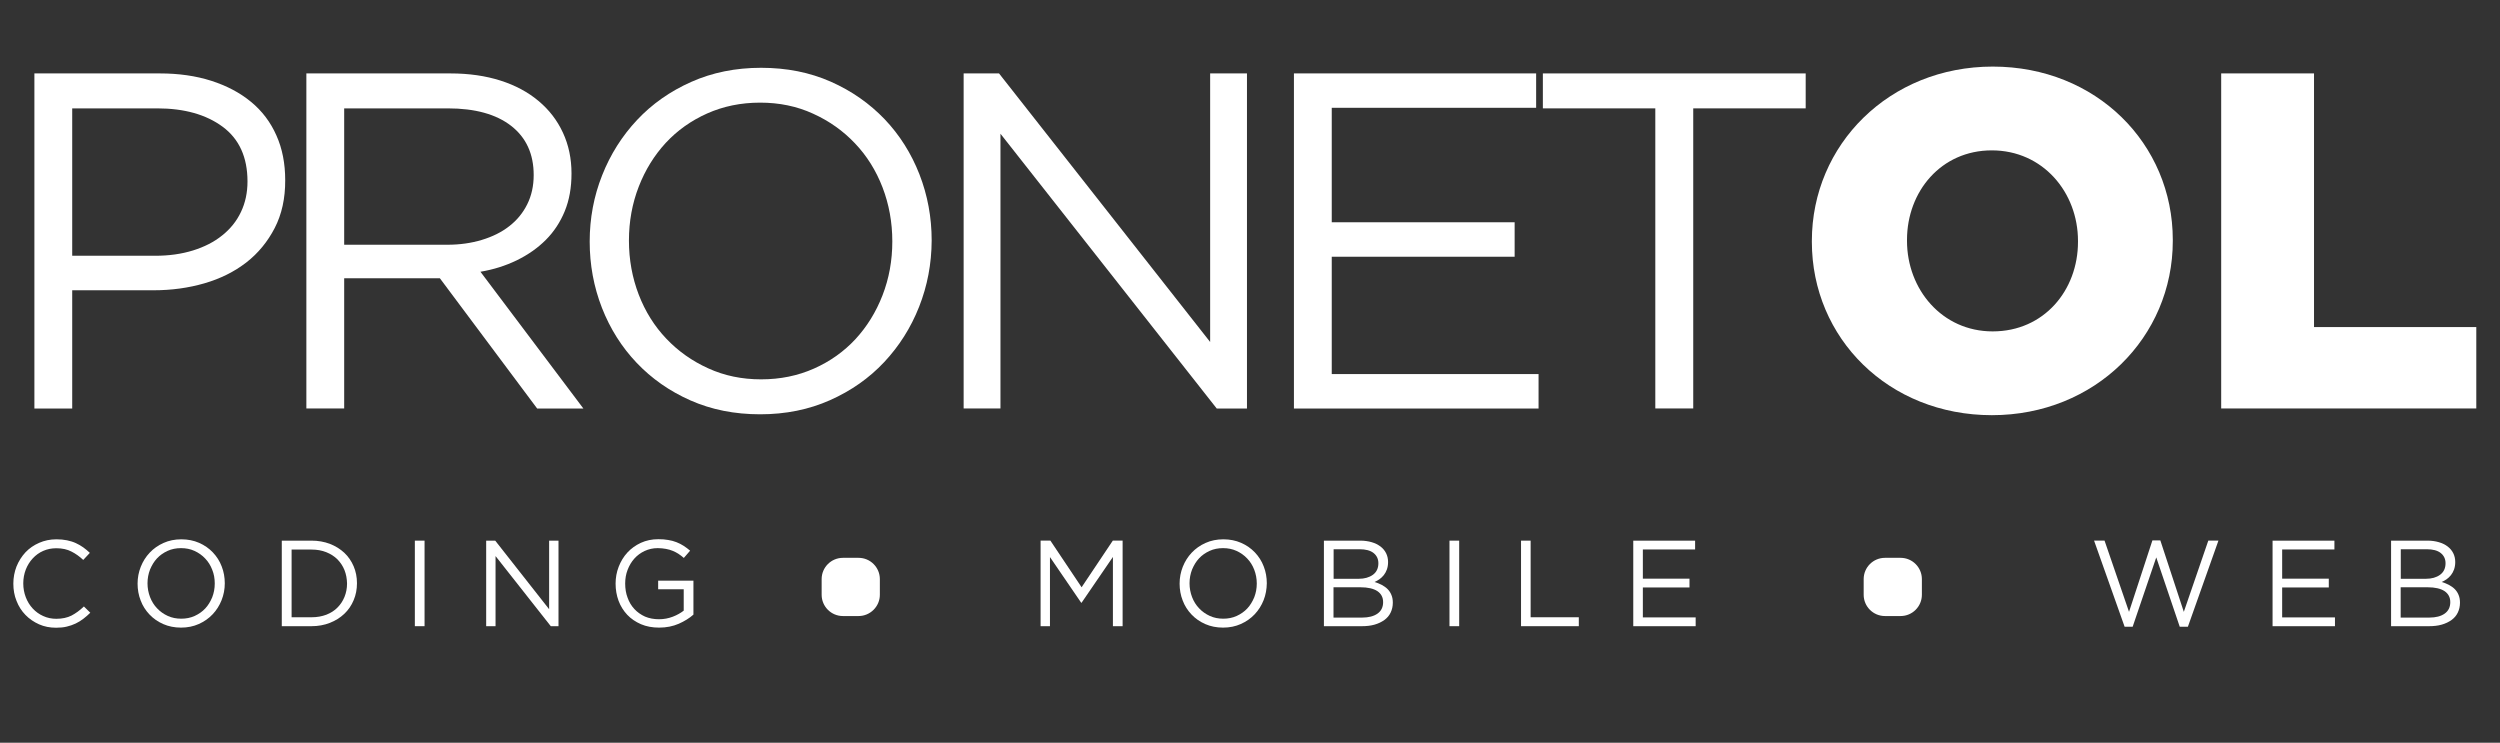
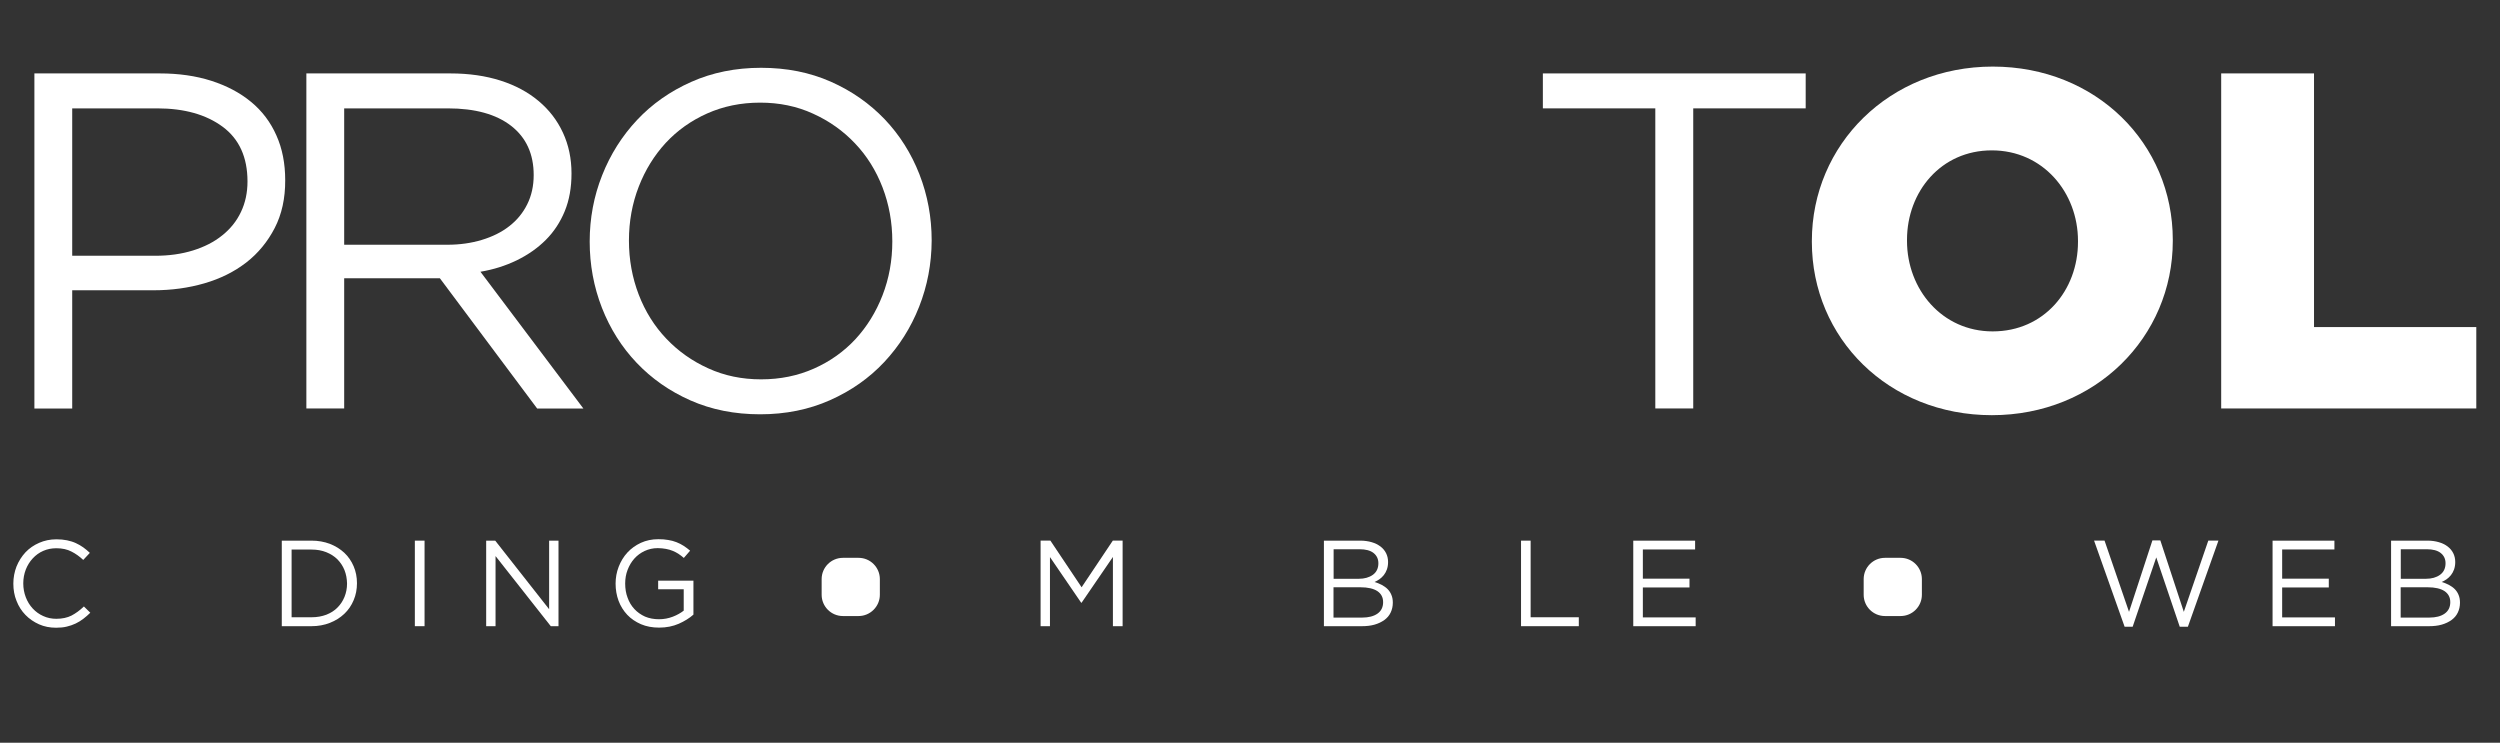
<svg xmlns="http://www.w3.org/2000/svg" version="1.1" id="Capa_1" x="0px" y="0px" viewBox="0 0 226.77 67.37" style="enable-background:new 0 0 226.77 67.37;" xml:space="preserve">
  <rect x="0" y="0" width="226.77" height="67.37" fill="#333333" stroke="none" />
  <style type="text/css">
	.st0{fill:#FFFFFF;}
</style>
  <g>
    <g>
      <g>
        <path class="st0" d="M24.92,20.68c-0.64,1.24-1.5,2.29-2.58,3.13c-1.09,0.84-2.35,1.47-3.8,1.89c-1.45,0.42-2.98,0.63-4.6,0.63     H6.55v10.73H3.12V6.66H14.5c1.71,0,3.26,0.22,4.67,0.67c1.4,0.45,2.61,1.09,3.6,1.91c1,0.82,1.77,1.84,2.3,3.04     c0.54,1.2,0.8,2.56,0.8,4.06C25.88,17.99,25.56,19.44,24.92,20.68z M20.2,11.5c-1.5-1.11-3.48-1.67-5.94-1.67H6.55V23.2h7.53     c1.25,0,2.39-0.16,3.42-0.48c1.03-0.32,1.92-0.77,2.66-1.37c0.74-0.59,1.31-1.3,1.7-2.13c0.39-0.82,0.59-1.74,0.59-2.76     C22.45,14.27,21.7,12.61,20.2,11.5z" />
        <path class="st0" d="M48.72,37.05L39.9,25.24h-8.68v11.81h-3.43V6.66h13.07c1.68,0,3.19,0.22,4.54,0.65     c1.35,0.43,2.5,1.05,3.45,1.85c0.96,0.8,1.69,1.75,2.21,2.87c0.52,1.12,0.78,2.35,0.78,3.71c0,1.27-0.2,2.41-0.61,3.41     c-0.41,1-0.98,1.87-1.72,2.61c-0.74,0.74-1.61,1.35-2.63,1.85c-1.01,0.49-2.11,0.84-3.3,1.04l9.34,12.41H48.72z M46.37,11.42     c-1.36-1.06-3.28-1.59-5.75-1.59h-9.4V22.2h9.36c1.13,0,2.18-0.15,3.13-0.44c0.96-0.29,1.79-0.7,2.48-1.24     c0.7-0.54,1.24-1.2,1.63-1.98c0.39-0.78,0.59-1.67,0.59-2.66C48.41,13.97,47.73,12.48,46.37,11.42z" />
        <path class="st0" d="M83.37,27.83c-0.75,1.9-1.81,3.57-3.17,5.02c-1.36,1.45-3,2.6-4.91,3.45c-1.91,0.85-4.02,1.28-6.34,1.28     c-2.32,0-4.42-0.42-6.32-1.26c-1.9-0.84-3.52-1.98-4.88-3.41c-1.36-1.43-2.41-3.1-3.15-4.99c-0.74-1.9-1.11-3.9-1.11-6.01     c0-2.11,0.38-4.12,1.13-6.01c0.75-1.9,1.81-3.57,3.17-5.02c1.36-1.45,3-2.6,4.91-3.45c1.91-0.85,4.02-1.28,6.34-1.28     c2.32,0,4.42,0.42,6.32,1.26c1.9,0.84,3.52,1.98,4.89,3.41c1.36,1.43,2.41,3.1,3.15,4.99c0.74,1.9,1.11,3.9,1.11,6.01     C84.5,23.93,84.12,25.93,83.37,27.83z M80.05,16.99c-0.59-1.53-1.43-2.87-2.5-3.99c-1.07-1.13-2.34-2.03-3.8-2.69     c-1.46-0.67-3.06-1-4.8-1c-1.74,0-3.34,0.33-4.8,0.98c-1.46,0.65-2.71,1.54-3.76,2.67c-1.04,1.13-1.86,2.45-2.45,3.97     c-0.59,1.52-0.89,3.15-0.89,4.89c0,1.74,0.3,3.37,0.89,4.91c0.59,1.53,1.43,2.87,2.5,3.99c1.07,1.13,2.34,2.03,3.8,2.69     c1.46,0.67,3.06,1,4.8,1c1.74,0,3.34-0.33,4.8-0.98c1.46-0.65,2.71-1.54,3.76-2.67c1.04-1.13,1.86-2.45,2.45-3.97     c0.59-1.52,0.89-3.15,0.89-4.89C80.94,20.16,80.64,18.53,80.05,16.99z" />
-         <path class="st0" d="M109.77,6.66h3.34v30.4h-2.74L90.75,12.13v24.92h-3.34V6.66h3.21l19.15,24.36V6.66z" />
-         <path class="st0" d="M139.34,9.78H120.8v10.38h16.59v3.13H120.8v10.64h18.76v3.13h-22.19V6.66h21.97V9.78z" />
        <path class="st0" d="M153.58,37.05h-3.43V9.83h-10.2V6.66h23.84v3.17h-10.2V37.05z" />
        <path class="st0" d="M164.35,21.94v-0.09c0-8.73,7.03-15.81,16.41-15.81c9.38,0,16.33,6.99,16.33,15.72v0.09     c0,8.73-7.03,15.81-16.41,15.81C171.3,37.66,164.35,30.67,164.35,21.94z M188.49,21.94v-0.09c0-4.39-3.17-8.21-7.82-8.21     c-4.6,0-7.69,3.73-7.69,8.12v0.09c0,4.39,3.17,8.21,7.77,8.21C185.41,30.06,188.49,26.33,188.49,21.94z" />
        <path class="st0" d="M201.48,6.66h8.42v23.01h14.72v7.38h-23.14V6.66z" />
      </g>
    </g>
    <g>
      <path class="st0" d="M7.56,56.13c-0.22,0.17-0.45,0.31-0.7,0.43c-0.25,0.12-0.52,0.21-0.81,0.28c-0.29,0.07-0.61,0.1-0.96,0.1    c-0.56,0-1.08-0.1-1.55-0.31c-0.47-0.21-0.88-0.49-1.23-0.85c-0.35-0.36-0.62-0.78-0.81-1.27c-0.2-0.49-0.29-1.01-0.29-1.57    c0-0.55,0.1-1.07,0.29-1.56c0.2-0.49,0.47-0.91,0.81-1.28c0.35-0.37,0.76-0.65,1.24-0.86c0.48-0.21,1-0.32,1.57-0.32    c0.35,0,0.67,0.03,0.96,0.09c0.28,0.06,0.55,0.14,0.79,0.25c0.24,0.11,0.47,0.24,0.68,0.39c0.21,0.15,0.41,0.32,0.6,0.5l-0.6,0.64    c-0.33-0.31-0.69-0.57-1.07-0.76c-0.38-0.2-0.84-0.3-1.37-0.3c-0.43,0-0.83,0.08-1.19,0.24c-0.37,0.16-0.68,0.39-0.95,0.68    c-0.27,0.29-0.48,0.63-0.63,1.01c-0.15,0.39-0.23,0.81-0.23,1.26c0,0.45,0.08,0.87,0.23,1.26c0.15,0.39,0.36,0.73,0.63,1.02    c0.27,0.29,0.59,0.52,0.95,0.68c0.37,0.17,0.76,0.25,1.19,0.25c0.53,0,0.99-0.1,1.37-0.29c0.38-0.2,0.76-0.47,1.13-0.83l0.58,0.57    C7.99,55.78,7.78,55.96,7.56,56.13z" />
-       <path class="st0" d="M20.1,54.44c-0.19,0.48-0.46,0.91-0.81,1.28c-0.35,0.37-0.76,0.66-1.25,0.88c-0.49,0.22-1.03,0.33-1.62,0.33    c-0.59,0-1.13-0.11-1.61-0.32c-0.48-0.21-0.9-0.5-1.25-0.87c-0.35-0.37-0.62-0.79-0.8-1.27c-0.19-0.48-0.28-1-0.28-1.53    c0-0.54,0.1-1.05,0.29-1.53c0.19-0.48,0.46-0.91,0.81-1.28c0.35-0.37,0.76-0.66,1.25-0.88c0.49-0.22,1.03-0.33,1.62-0.33    c0.59,0,1.13,0.11,1.61,0.32c0.48,0.21,0.9,0.5,1.25,0.87c0.35,0.37,0.62,0.79,0.8,1.27c0.19,0.48,0.28,1,0.28,1.53    C20.39,53.45,20.29,53.96,20.1,54.44z M19.25,51.68c-0.15-0.39-0.36-0.73-0.64-1.02c-0.27-0.29-0.6-0.52-0.97-0.69    c-0.37-0.17-0.78-0.25-1.22-0.25c-0.44,0-0.85,0.08-1.22,0.25c-0.37,0.17-0.69,0.39-0.96,0.68c-0.27,0.29-0.47,0.63-0.63,1.01    c-0.15,0.39-0.23,0.8-0.23,1.25c0,0.44,0.08,0.86,0.23,1.25c0.15,0.39,0.36,0.73,0.64,1.02c0.27,0.29,0.6,0.52,0.97,0.69    c0.37,0.17,0.78,0.25,1.22,0.25c0.44,0,0.85-0.08,1.22-0.25c0.37-0.17,0.69-0.39,0.96-0.68c0.27-0.29,0.47-0.63,0.63-1.01    c0.15-0.39,0.23-0.8,0.23-1.25C19.48,52.49,19.41,52.07,19.25,51.68z" />
      <path class="st0" d="M32.08,54.44c-0.2,0.48-0.48,0.89-0.85,1.24c-0.37,0.35-0.8,0.62-1.31,0.82c-0.51,0.2-1.06,0.3-1.67,0.3    h-2.69v-7.76h2.69c0.61,0,1.16,0.1,1.67,0.29c0.51,0.2,0.94,0.47,1.31,0.81c0.37,0.35,0.65,0.76,0.85,1.23    c0.2,0.47,0.3,0.98,0.3,1.53C32.38,53.46,32.28,53.97,32.08,54.44z M31.25,51.72c-0.15-0.38-0.37-0.7-0.64-0.98    c-0.28-0.28-0.62-0.49-1.01-0.65c-0.4-0.16-0.84-0.24-1.33-0.24h-1.82v6.14h1.82c0.49,0,0.93-0.08,1.33-0.23    c0.4-0.16,0.74-0.37,1.01-0.65c0.28-0.28,0.49-0.6,0.64-0.97c0.15-0.37,0.23-0.77,0.23-1.21C31.47,52.5,31.4,52.1,31.25,51.72z" />
      <path class="st0" d="M38.51,49.04v7.76h-0.88v-7.76H38.51z" />
      <path class="st0" d="M49.81,49.04h0.85v7.76h-0.7l-5.01-6.36v6.36h-0.85v-7.76h0.82l4.89,6.22V49.04z" />
      <path class="st0" d="M61.57,56.58c-0.53,0.23-1.12,0.35-1.78,0.35c-0.61,0-1.16-0.1-1.65-0.31c-0.48-0.21-0.9-0.49-1.24-0.85    c-0.34-0.36-0.61-0.79-0.79-1.27c-0.18-0.49-0.27-1.01-0.27-1.56c0-0.53,0.09-1.04,0.28-1.53c0.19-0.49,0.45-0.92,0.79-1.29    c0.34-0.37,0.75-0.66,1.22-0.88c0.48-0.22,1.01-0.33,1.59-0.33c0.32,0,0.62,0.02,0.89,0.07c0.27,0.04,0.52,0.11,0.75,0.2    c0.23,0.09,0.45,0.2,0.65,0.33c0.2,0.13,0.4,0.28,0.59,0.44l-0.57,0.66c-0.15-0.13-0.3-0.25-0.47-0.36    c-0.16-0.11-0.34-0.2-0.53-0.28c-0.19-0.08-0.4-0.14-0.62-0.18c-0.23-0.04-0.47-0.07-0.75-0.07c-0.43,0-0.82,0.09-1.19,0.26    c-0.36,0.17-0.67,0.4-0.93,0.69c-0.26,0.29-0.46,0.63-0.61,1.02c-0.15,0.39-0.22,0.8-0.22,1.24c0,0.47,0.07,0.9,0.22,1.29    c0.14,0.4,0.35,0.74,0.62,1.03c0.27,0.29,0.59,0.51,0.96,0.68c0.38,0.16,0.8,0.24,1.27,0.24c0.44,0,0.86-0.08,1.25-0.23    c0.39-0.15,0.72-0.34,0.99-0.55v-1.94H59.7v-0.78h3.2v3.08C62.54,56.07,62.09,56.35,61.57,56.58z" />
    </g>
    <g>
      <path class="st0" d="M195.24,49.02h0.72l2.13,6.48l2.22-6.46h0.92l-2.77,7.81h-0.74l-2.13-6.29l-2.14,6.29h-0.73l-2.77-7.81h0.95    l2.22,6.46L195.24,49.02z" />
      <path class="st0" d="M211.74,49.84h-4.73v2.65h4.23v0.8h-4.23V56h4.79v0.8h-5.66v-7.76h5.61V49.84z" />
      <path class="st0" d="M221.22,49.18c0.31,0.09,0.58,0.22,0.8,0.39c0.22,0.17,0.39,0.37,0.51,0.61c0.12,0.24,0.18,0.51,0.18,0.8    c0,0.26-0.04,0.48-0.11,0.68c-0.07,0.19-0.16,0.36-0.28,0.51c-0.12,0.15-0.25,0.27-0.39,0.37c-0.14,0.1-0.29,0.18-0.45,0.25    c0.23,0.07,0.44,0.15,0.65,0.26c0.2,0.11,0.38,0.23,0.53,0.38c0.15,0.15,0.27,0.33,0.35,0.53c0.09,0.21,0.13,0.44,0.13,0.71    c0,0.33-0.07,0.63-0.2,0.9c-0.13,0.27-0.32,0.49-0.57,0.67c-0.25,0.18-0.54,0.32-0.89,0.42c-0.35,0.1-0.73,0.14-1.15,0.14h-3.44    v-7.76h3.3C220.57,49.04,220.91,49.09,221.22,49.18z M221.33,52.14c0.33-0.24,0.5-0.59,0.5-1.05c0-0.39-0.15-0.7-0.44-0.93    c-0.29-0.23-0.72-0.34-1.27-0.34h-2.35v2.68h2.29C220.57,52.5,221,52.38,221.33,52.14z M221.75,55.66    c0.34-0.24,0.51-0.59,0.51-1.04c0-0.43-0.17-0.76-0.52-1c-0.35-0.23-0.86-0.35-1.54-0.35h-2.44v2.75h2.6    C220.95,56.02,221.41,55.9,221.75,55.66z" />
    </g>
    <g>
      <path class="st0" d="M77.88,55.88h-1.42c-1.07,0-1.93-0.87-1.93-1.93v-1.42c0-1.07,0.87-1.93,1.93-1.93h1.42    c1.07,0,1.93,0.87,1.93,1.93v1.42C79.81,55.01,78.94,55.88,77.88,55.88z" />
    </g>
    <g>
      <path class="st0" d="M172.4,55.88h-1.42c-1.07,0-1.93-0.87-1.93-1.93v-1.42c0-1.07,0.87-1.93,1.93-1.93h1.42    c1.07,0,1.93,0.87,1.93,1.93v1.42C174.33,55.01,173.47,55.88,172.4,55.88z" />
    </g>
    <g>
      <path class="st0" d="M98.11,54.67h-0.04l-2.83-4.14v6.27h-0.85v-7.76h0.89l2.83,4.23l2.83-4.23h0.89v7.76h-0.88v-6.28L98.11,54.67    z" />
-       <path class="st0" d="M114.62,54.44c-0.19,0.48-0.46,0.91-0.81,1.28c-0.35,0.37-0.76,0.66-1.25,0.88s-1.03,0.33-1.62,0.33    c-0.59,0-1.13-0.11-1.61-0.32c-0.48-0.21-0.9-0.5-1.25-0.87c-0.35-0.37-0.62-0.79-0.8-1.27c-0.19-0.48-0.28-1-0.28-1.53    c0-0.54,0.1-1.05,0.29-1.53c0.19-0.48,0.46-0.91,0.81-1.28c0.35-0.37,0.76-0.66,1.25-0.88c0.49-0.22,1.03-0.33,1.62-0.33    c0.59,0,1.13,0.11,1.61,0.32c0.48,0.21,0.9,0.5,1.25,0.87c0.35,0.37,0.62,0.79,0.8,1.27c0.19,0.48,0.28,1,0.28,1.53    C114.9,53.45,114.81,53.96,114.62,54.44z M113.77,51.68c-0.15-0.39-0.36-0.73-0.64-1.02c-0.27-0.29-0.6-0.52-0.97-0.69    c-0.37-0.17-0.78-0.25-1.22-0.25s-0.85,0.08-1.22,0.25c-0.37,0.17-0.69,0.39-0.96,0.68c-0.27,0.29-0.47,0.63-0.63,1.01    c-0.15,0.39-0.23,0.8-0.23,1.25c0,0.44,0.08,0.86,0.23,1.25c0.15,0.39,0.36,0.73,0.64,1.02c0.27,0.29,0.6,0.52,0.97,0.69    c0.37,0.17,0.78,0.25,1.22,0.25c0.44,0,0.85-0.08,1.22-0.25c0.37-0.17,0.69-0.39,0.96-0.68c0.27-0.29,0.47-0.63,0.63-1.01    c0.15-0.39,0.23-0.8,0.23-1.25C114,52.49,113.92,52.07,113.77,51.68z" />
      <path class="st0" d="M124.42,49.18c0.31,0.09,0.57,0.22,0.8,0.39c0.22,0.17,0.39,0.37,0.51,0.61c0.12,0.24,0.18,0.51,0.18,0.8    c0,0.26-0.04,0.48-0.11,0.68c-0.07,0.19-0.16,0.36-0.28,0.51c-0.12,0.15-0.25,0.27-0.39,0.37s-0.29,0.18-0.45,0.25    c0.23,0.07,0.44,0.15,0.65,0.26c0.2,0.11,0.38,0.23,0.53,0.38c0.15,0.15,0.27,0.33,0.35,0.53c0.09,0.21,0.13,0.44,0.13,0.71    c0,0.33-0.07,0.63-0.2,0.9c-0.13,0.27-0.32,0.49-0.57,0.67c-0.25,0.18-0.54,0.32-0.89,0.42c-0.35,0.1-0.73,0.14-1.15,0.14h-3.44    v-7.76h3.3C123.76,49.04,124.11,49.09,124.42,49.18z M124.53,52.14c0.33-0.24,0.5-0.59,0.5-1.05c0-0.39-0.15-0.7-0.44-0.93    c-0.29-0.23-0.72-0.34-1.27-0.34h-2.35v2.68h2.29C123.77,52.5,124.19,52.38,124.53,52.14z M124.95,55.66    c0.34-0.24,0.51-0.59,0.51-1.04c0-0.43-0.17-0.76-0.52-1c-0.35-0.23-0.86-0.35-1.54-0.35h-2.44v2.75h2.6    C124.14,56.02,124.61,55.9,124.95,55.66z" />
-       <path class="st0" d="M132.36,49.04v7.76h-0.88v-7.76H132.36z" />
      <path class="st0" d="M137.96,49.04h0.88v6.95h4.37v0.81h-5.24V49.04z" />
      <path class="st0" d="M153.75,49.84h-4.73v2.65h4.23v0.8h-4.23V56h4.79v0.8h-5.66v-7.76h5.61V49.84z" />
    </g>
  </g>
</svg>